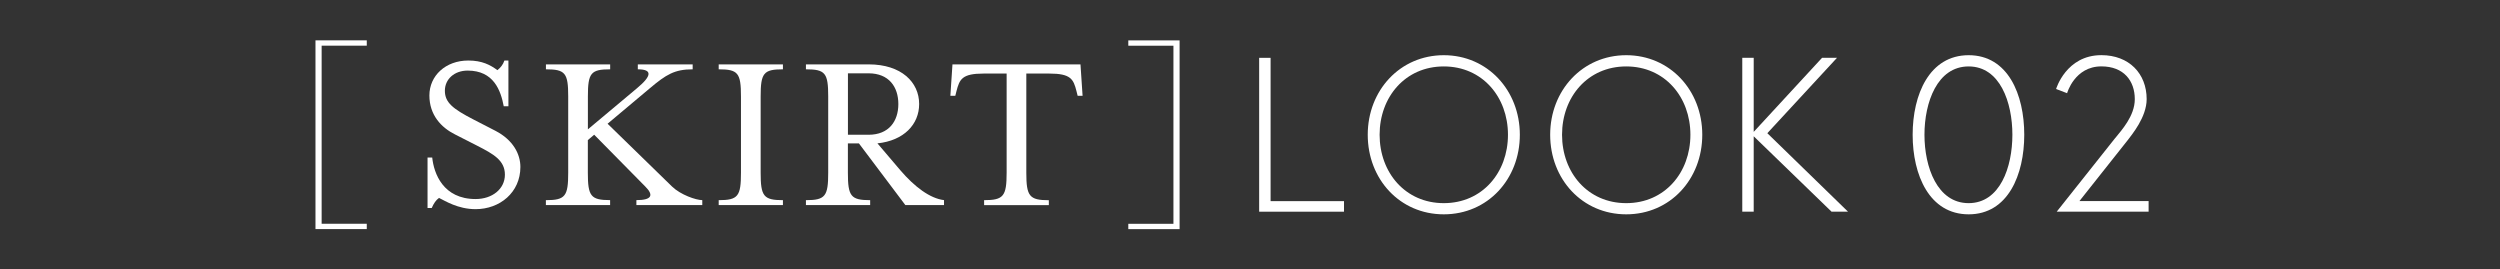
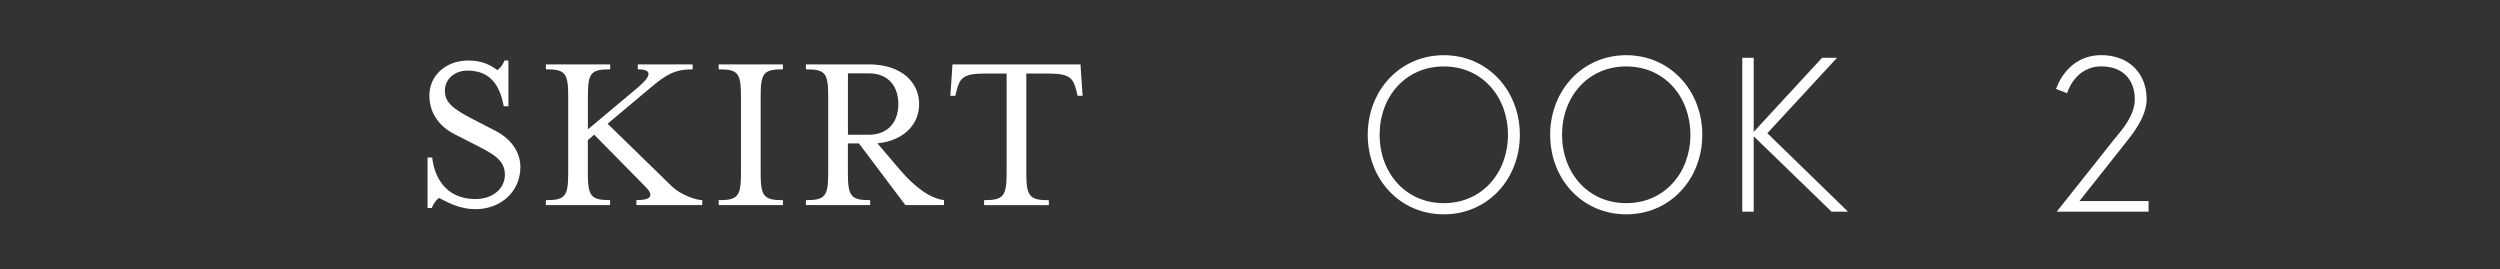
<svg xmlns="http://www.w3.org/2000/svg" id="_レイヤー_2" viewBox="0 0 511.83 55.17">
  <rect x="0" y="0" width="511.83" height="55.17" fill="#333333" stroke="none" />
  <defs>
    <style>.cls-1{fill:none;}.cls-1,.cls-2{stroke-width:0px;}.cls-2{fill:#fff;}</style>
  </defs>
  <g id="_レイヤー_3">
    <rect class="cls-1" width="511.83" height="55.17" />
-     <path class="cls-2" d="M64.59,8.26h10.5v1.09h-9.24v36.46h9.24v1.09h-10.5V8.26Z" />
    <path class="cls-2" d="M87.53,32.25h.96c.34,3.31,2.26,8.5,8.88,8.5,3.41,0,6-2.06,6-4.99s-2.35-4.22-5.62-5.9l-4.61-2.35c-2.78-1.39-5.23-3.94-5.23-7.97s3.31-7.15,7.97-7.15c2.83,0,4.51.91,5.95,1.97.62-.48,1.15-1.1,1.44-1.97h.82v9.36h-.96c-.62-3.26-2.06-7.3-7.39-7.3-2.69,0-4.66,1.73-4.66,4.13s1.63,3.7,5.81,5.86l4.56,2.35c3.6,1.87,5.09,4.75,5.09,7.39,0,5.23-4.22,8.64-9.17,8.64-3.65,0-6.29-1.73-7.49-2.3-.62.43-1.1,1.15-1.49,2.06h-.86v-10.32Z" />
    <path class="cls-2" d="M111.77,40.98c3.98,0,4.56-.82,4.56-5.62v-15.6c0-4.8-.58-5.57-4.56-5.57v-1.01h13.15v1.01c-3.98,0-4.56.77-4.56,5.57v6.72l10.03-8.4c3.07-2.54,3.22-3.89.19-3.89v-1.01h11.23v1.01c-3.7,0-5.42,1.06-8.78,3.89l-8.64,7.25,13.2,12.86c1.73,1.68,4.9,2.78,6.19,2.78v1.01h-13.49v-1.01c3.17,0,3.6-1.01,1.82-2.78l-10.46-10.61-1.3,1.1v6.67c0,4.8.58,5.62,4.56,5.62v1.01h-13.15v-1.01Z" />
    <path class="cls-2" d="M147.14,40.98c3.98,0,4.56-.82,4.56-5.62v-15.6c0-4.8-.58-5.57-4.56-5.57v-1.01h13.15v1.01c-3.98,0-4.56.77-4.56,5.57v15.6c0,4.8.58,5.62,4.56,5.62v1.01h-13.15v-1.01Z" />
    <path class="cls-2" d="M165,40.98c3.98,0,4.56-.82,4.56-5.62v-15.6c0-4.8-.58-5.57-4.56-5.57v-1.01h12.86c6.67,0,10.32,3.65,10.32,8.11,0,4.18-3.12,7.49-8.54,8.06l4.7,5.52c2.88,3.36,6.05,5.76,8.93,6.1v1.01h-7.92l-9.5-12.62h-2.26v6c0,4.8.58,5.62,4.56,5.62v1.01h-13.15v-1.01ZM177.82,27.59c4.18,0,6.1-2.79,6.1-6.29s-1.92-6.29-6.1-6.29h-4.22v12.58h4.22Z" />
    <path class="cls-2" d="M201.48,40.98c3.98,0,4.61-.82,4.61-5.62V15.06h-4.7c-4.42,0-4.94,1.15-5.57,3.6l-.24.96h-1.01l.43-6.43h26.21l.43,6.43h-1.01l-.24-.96c-.62-2.45-1.15-3.6-5.57-3.6h-4.7v20.31c0,4.8.62,5.62,4.61,5.62v1.01h-13.25v-1.01Z" />
-     <path class="cls-2" d="M241.5,46.91h-10.5v-1.09h9.24V9.36h-9.24v-1.09h10.5v38.65Z" />
-     <path class="cls-2" d="M257.79,11.84h2.34v29.34h15.03v2.16h-17.37V11.84Z" />
    <path class="cls-2" d="M280.02,27.59c0-9.09,6.62-16.29,15.57-16.29s15.57,7.2,15.57,16.29-6.57,16.29-15.57,16.29-15.57-7.2-15.57-16.29ZM282.45,27.59c0,7.74,5.26,14,13.14,14s13.14-6.25,13.14-14-5.26-13.99-13.14-13.99-13.14,6.25-13.14,13.99Z" />
    <path class="cls-2" d="M317.37,27.59c0-9.09,6.62-16.29,15.57-16.29s15.57,7.2,15.57,16.29-6.57,16.29-15.57,16.29-15.57-7.2-15.57-16.29ZM319.8,27.59c0,7.74,5.26,14,13.14,14s13.14-6.25,13.14-14-5.26-13.99-13.14-13.99-13.14,6.25-13.14,13.99Z" />
    <path class="cls-2" d="M359.04,27l13.99-15.16h3.06l-14.26,15.43,16.51,16.06h-3.37l-15.93-15.43v15.43h-2.34V11.84h2.34v15.16Z" />
-     <path class="cls-2" d="M414.43,27.59c0,8.19-3.33,16.29-11.38,16.29s-11.47-8.05-11.47-16.29,3.42-16.29,11.47-16.29,11.38,8.05,11.38,16.29ZM412,27.59c0-6.61-2.52-13.99-8.96-13.99s-9.04,7.38-9.04,13.99,2.61,14,9.04,14,8.96-7.38,8.96-14Z" />
    <path class="cls-2" d="M433.06,28.26c1.26-1.58,4-4.5,4-7.96,0-3.78-2.29-6.71-6.84-6.71-5.49,0-7.02,5.49-7.02,5.49l-2.25-.86s2.03-6.93,9.27-6.93c5.67,0,9.27,3.78,9.27,9,0,3.73-3.1,7.33-3.78,8.28l-9.99,12.6h14.17v2.16h-18.81l11.97-15.07Z" />
  </g>
</svg>